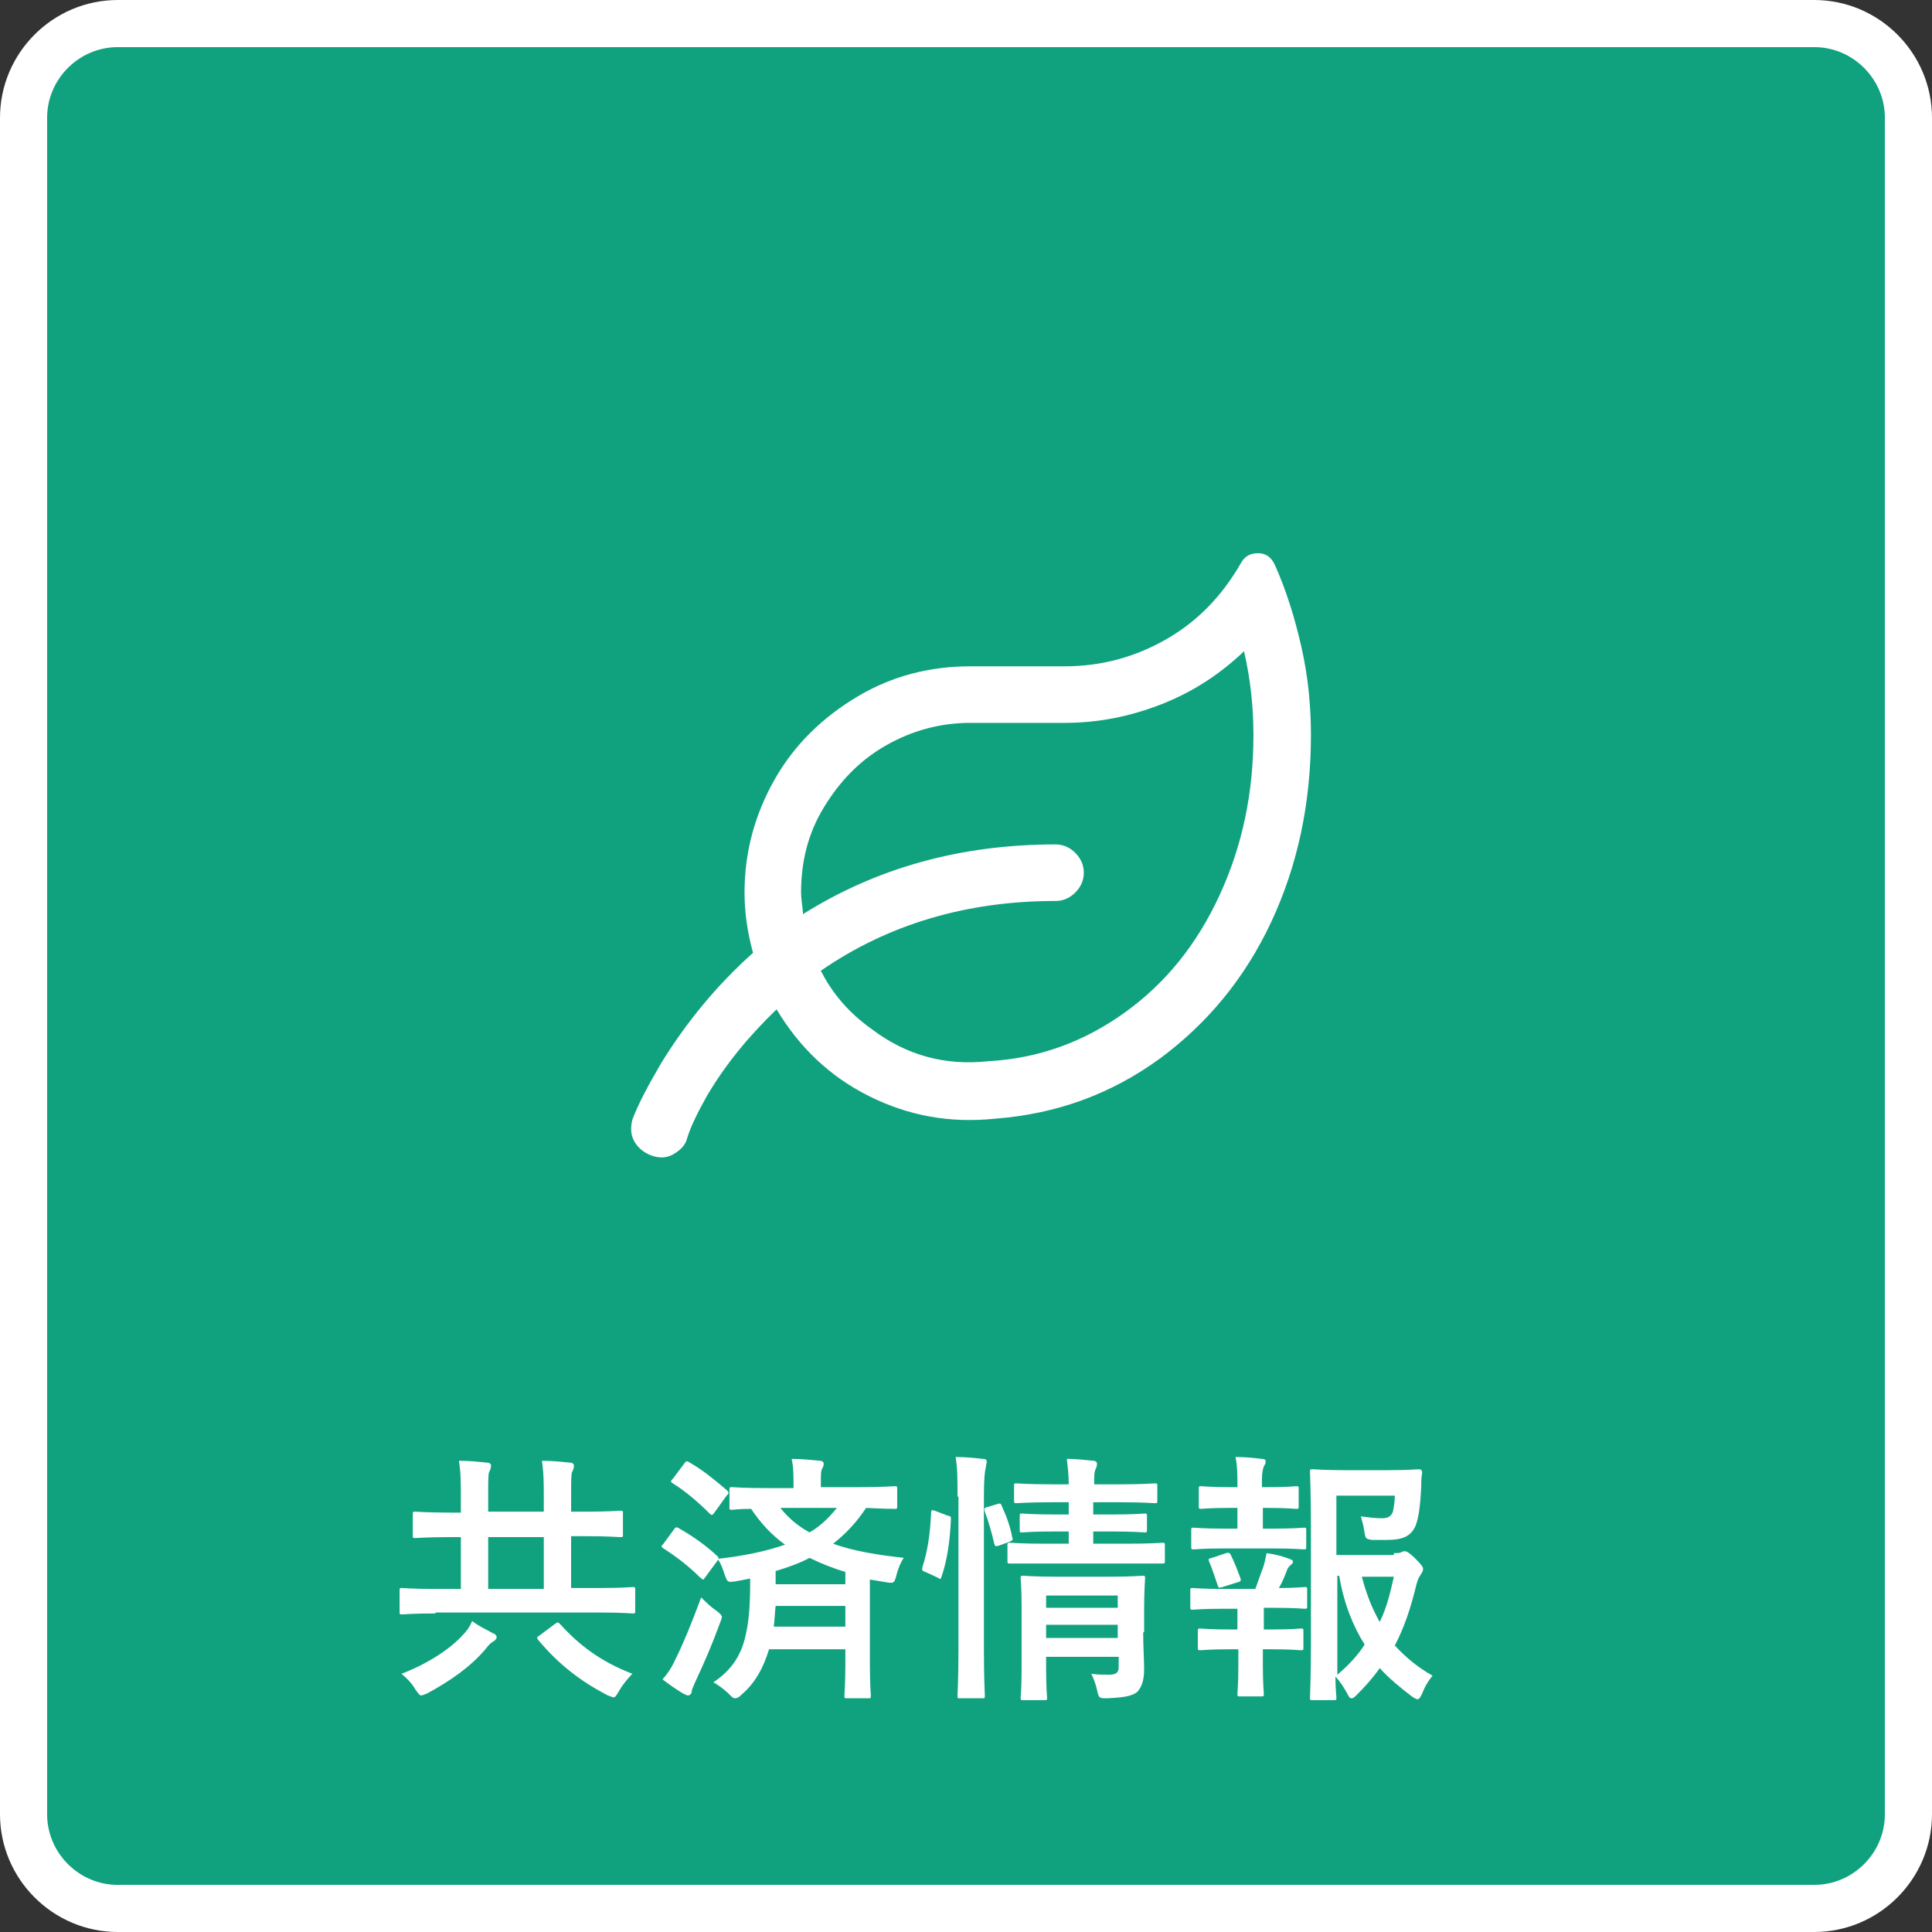
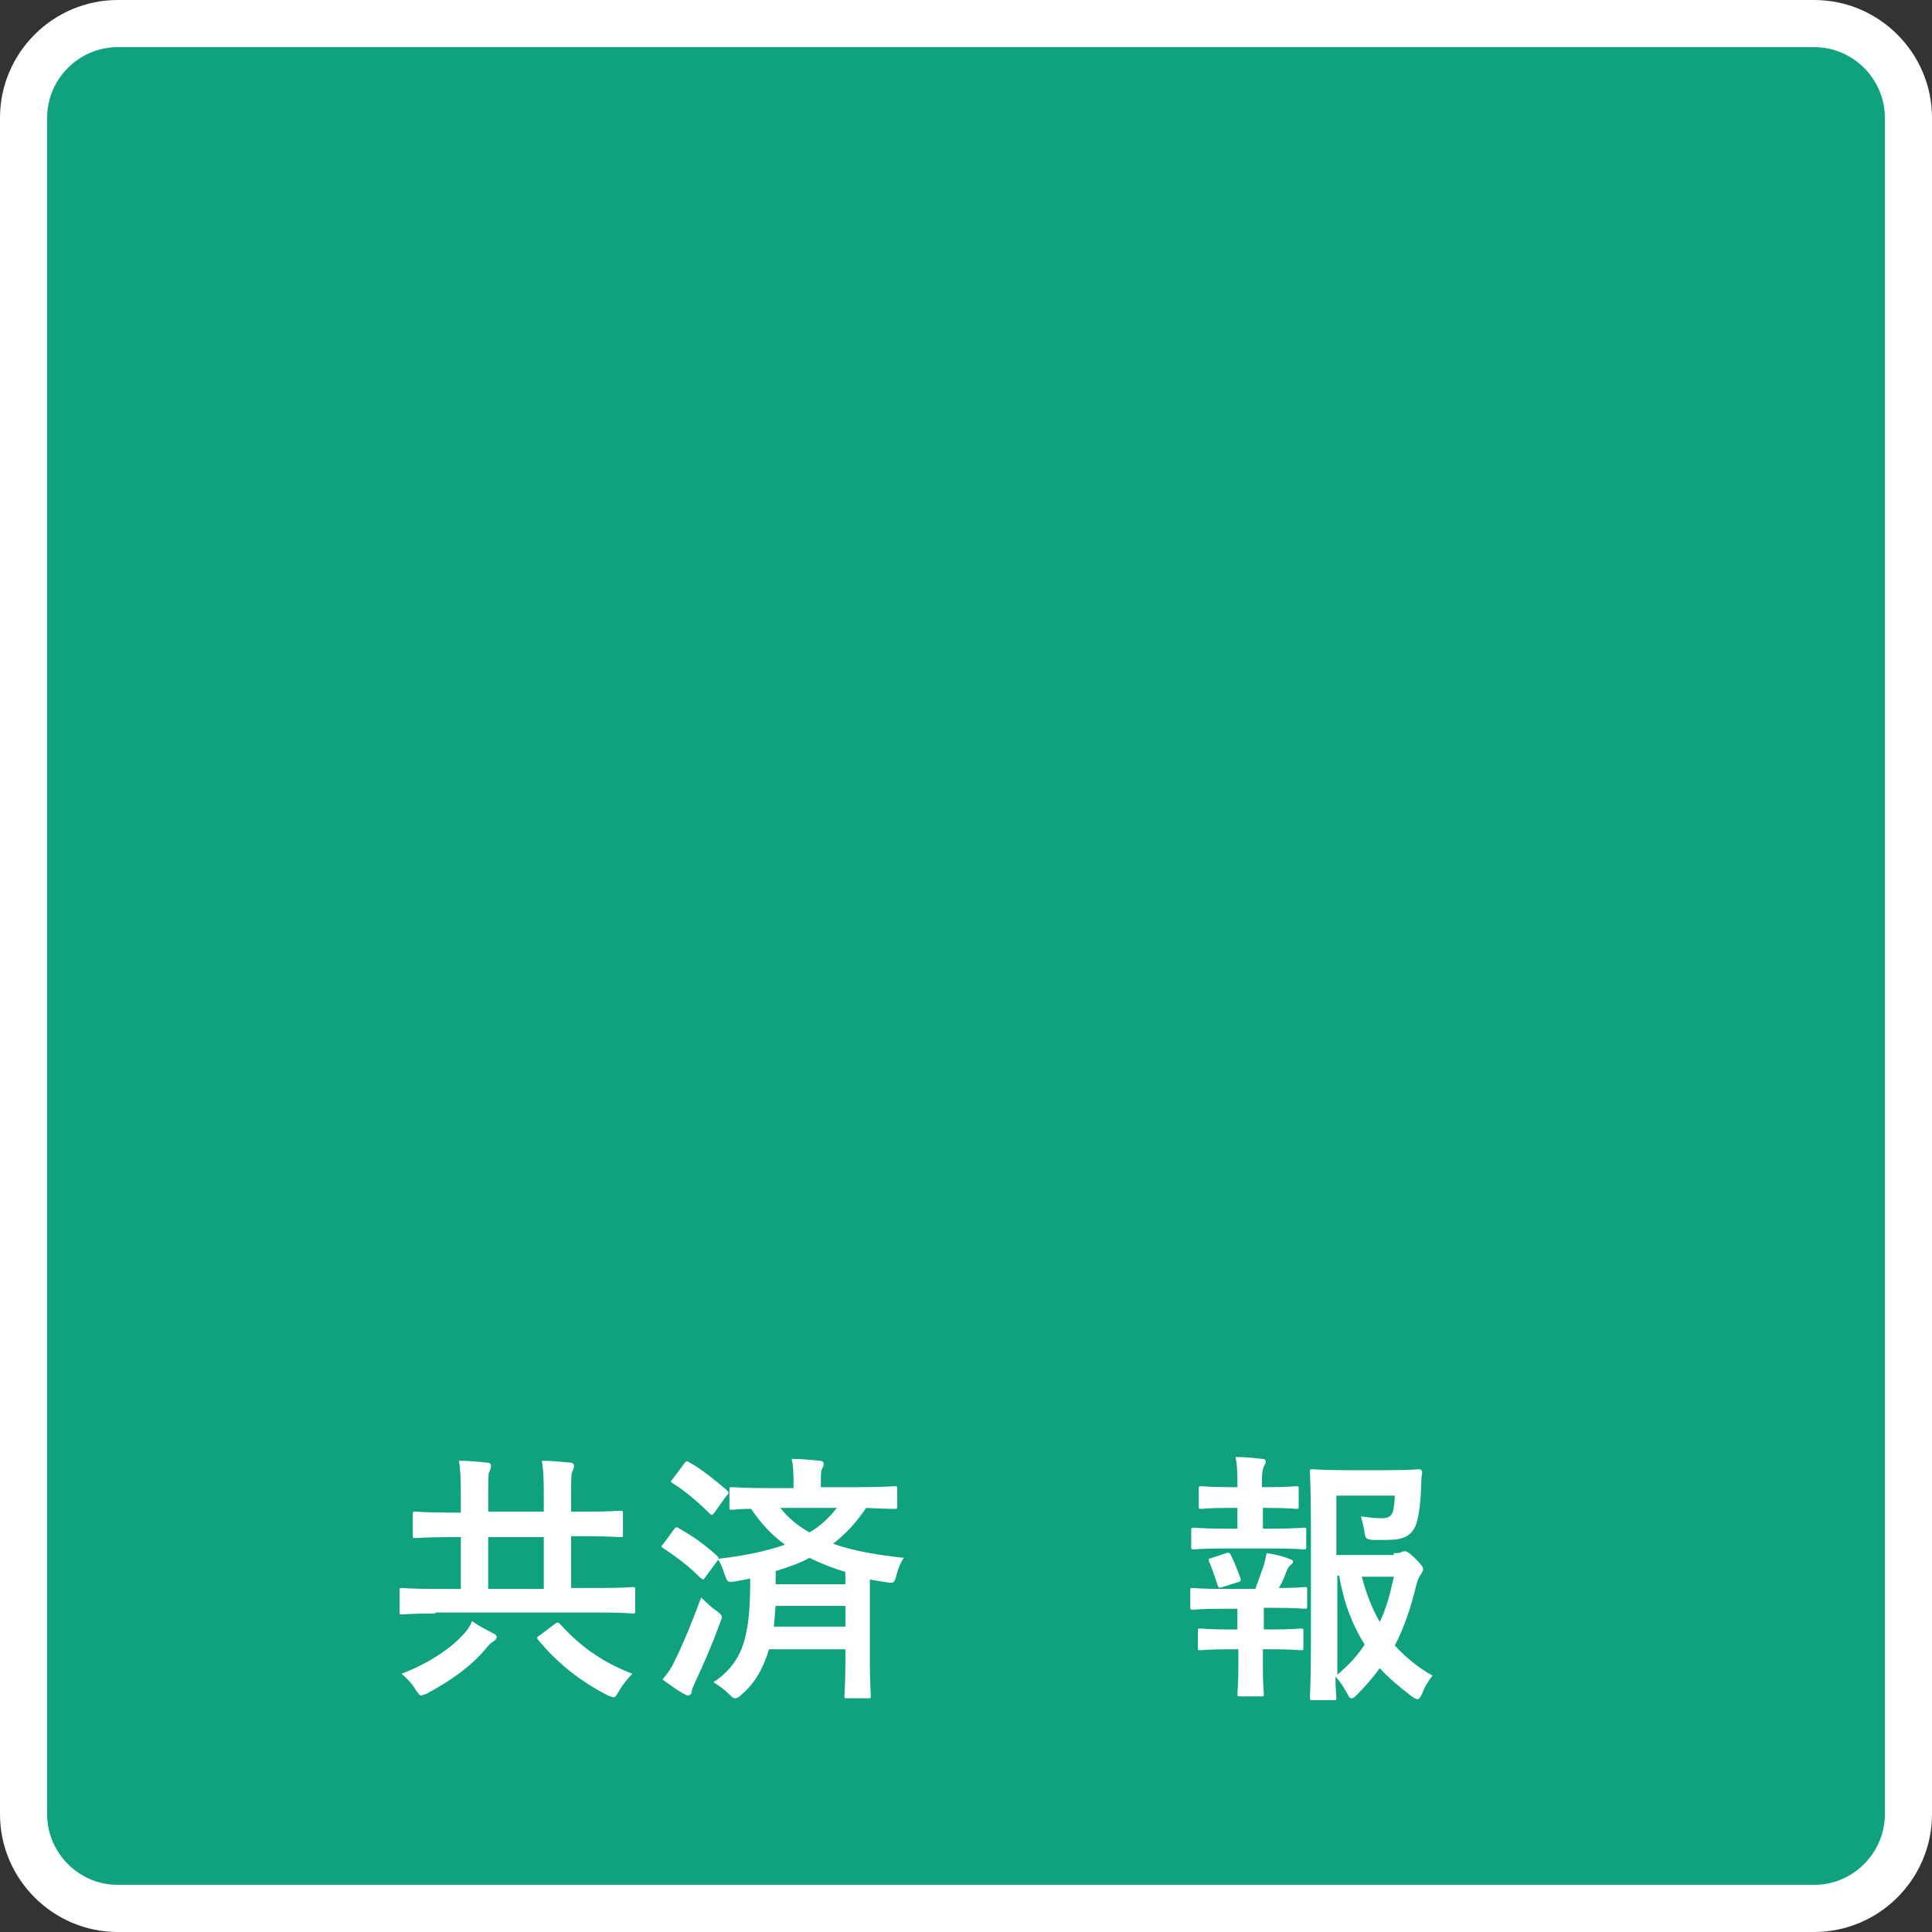
<svg xmlns="http://www.w3.org/2000/svg" version="1.1" id="レイヤー_1" x="0px" y="0px" viewBox="0 0 205 205" style="enable-background:new 0 0 205 205;" xml:space="preserve">
  <rect x="0" y="0" width="205" height="205" fill="#333333" stroke="none" />
  <style type="text/css">
	.st0{fill:#10A27F;stroke:#FFFFFF;stroke-width:5;}
	.st1{fill:#FFFFFF;}
</style>
  <g id="レイヤー_2_1_">
    <g id="hotline">
      <path id="角丸長方形_4" class="st0" d="M12.5,2.5h180c5.5,0,10,4.5,10,10v180c0,5.5-4.5,10-10,10h-180c-5.5,0-10-4.5-10-10    v-180C2.5,7,7,2.5,12.5,2.5z" />
      <g>
-         <path class="st1" d="M135.3,60c1.2,2.7,2.1,5.6,2.8,8.7s1,6.2,1,9.3c0,7.2-1.4,13.8-4.2,19.8s-6.8,10.8-11.8,14.5     c-5.2,3.8-11,5.9-17.5,6.4c-4.8,0.5-9.2-0.3-13.4-2.4s-7.4-5.2-9.8-9.2c-2.9,2.8-5.4,5.8-7.4,9.2c-1,1.8-1.7,3.2-2.1,4.5     c-0.2,0.8-0.8,1.3-1.5,1.7s-1.5,0.4-2.3,0.1s-1.4-0.8-1.8-1.5s-0.4-1.5-0.2-2.3c0.6-1.6,1.6-3.5,3-5.9c2.7-4.4,5.9-8.3,9.8-11.8     c-0.6-2.2-0.9-4.3-0.9-6.4c0-4.3,1.1-8.3,3.2-12s5.1-6.6,8.8-8.8s7.7-3.2,12-3.2h10c3.9,0,7.5-1,10.8-2.9s5.9-4.6,7.9-8.1     c0.4-0.7,1-1,1.8-1S134.9,59.1,135.3,60z M104.9,112.6c5.4-0.3,10.2-2.1,14.5-5.2s7.6-7.2,10-12.4s3.6-10.8,3.6-17     c0-2.9-0.3-5.9-1-8.9c-2.5,2.4-5.4,4.3-8.7,5.6s-6.7,2-10.3,2h-10c-3.2,0-6.2,0.8-9,2.4s-4.9,3.8-6.6,6.6s-2.4,5.8-2.4,9     c0,0.5,0.1,1.2,0.2,2.1V97c7.8-4.9,16.7-7.4,26.8-7.4c0.8,0,1.5,0.3,2.1,0.9s0.9,1.3,0.9,2.1s-0.3,1.5-0.9,2.1s-1.3,0.9-2.1,0.9     c-9.5,0-17.8,2.5-24.9,7.4c1.2,2.4,3,4.5,5.4,6.2C96.2,112,100.3,113.1,104.9,112.6z" />
-       </g>
+         </g>
      <g>
        <g>
          <path class="st1" d="M46.2,171.2c-2.5,0-3.3,0.1-3.5,0.1c-0.3,0-0.3,0-0.3-0.3v-2.2c0-0.3,0-0.3,0.3-0.3c0.2,0,1,0.1,3.5,0.1      h2.7v-5.5h-1c-2.7,0-3.6,0.1-3.8,0.1c-0.3,0-0.3,0-0.3-0.3v-2.2c0-0.3,0-0.3,0.3-0.3c0.2,0,1.1,0.1,3.8,0.1h1V159      c0-1.6,0-2.7-0.2-4c1.1,0,2,0.1,3,0.2c0.3,0,0.4,0.2,0.4,0.3c0,0.3-0.1,0.5-0.2,0.7s-0.1,0.9-0.1,2.8v1.4h5.9V159      c0-1.6,0-2.7-0.2-4c1.1,0,2,0.1,3,0.2c0.3,0,0.4,0.2,0.4,0.3c0,0.3-0.1,0.5-0.2,0.7s-0.1,0.9-0.1,2.8v1.4H62      c2.7,0,3.6-0.1,3.8-0.1c0.3,0,0.3,0,0.3,0.3v2.2c0,0.3,0,0.3-0.3,0.3c-0.2,0-1.1-0.1-3.8-0.1h-1.4v5.5h3c2.5,0,3.3-0.1,3.5-0.1      c0.3,0,0.3,0,0.3,0.3v2.2c0,0.3,0,0.3-0.3,0.3c-0.2,0-1-0.1-3.5-0.1H46.2z M52.3,173.3c0.3,0.1,0.4,0.3,0.4,0.4      c0,0.2-0.2,0.4-0.4,0.5c-0.2,0.1-0.5,0.4-0.8,0.8c-1.6,1.9-3.8,3.4-6.2,4.7c-0.3,0.1-0.5,0.2-0.6,0.2c-0.2,0-0.3-0.2-0.6-0.6      c-0.4-0.7-1-1.3-1.5-1.7c2.9-1.1,5.2-2.7,6.4-4c0.6-0.6,0.9-1.1,1.1-1.6C50.7,172.5,51.6,172.9,52.3,173.3z M57.7,168.6v-5.5      h-5.9v5.5H57.7z M58.9,172.3c0.3-0.2,0.3-0.2,0.6,0.1c1.9,2.1,4.2,3.9,7.6,5.2c-0.4,0.4-1,1.1-1.4,1.8c-0.3,0.5-0.4,0.7-0.6,0.7      c-0.1,0-0.3-0.1-0.6-0.2c-3.1-1.6-5.4-3.5-7.4-5.9c-0.2-0.3-0.1-0.3,0.2-0.5L58.9,172.3z" />
          <path class="st1" d="M71.5,162.3c0.2-0.3,0.3-0.3,0.6-0.1c1.4,0.8,2.7,1.7,4,2.9c0.1,0.1,0.2,0.2,0.1,0.3      c2.7-0.3,5.1-0.8,7.1-1.5c-1.4-1-2.6-2.3-3.6-3.8c-1.3,0-1.9,0.1-2,0.1c-0.3,0-0.3,0-0.3-0.3v-1.8c0-0.3,0-0.3,0.3-0.3      c0.2,0,1.1,0.1,3.8,0.1h2.7v-0.4c0-1,0-1.8-0.2-2.7c1,0,2,0.1,3,0.2c0.3,0,0.4,0.2,0.4,0.3c0,0.3-0.1,0.4-0.2,0.6      c-0.1,0.3-0.1,0.5-0.1,1.5v0.4h3.9c2.7,0,3.7-0.1,3.9-0.1c0.3,0,0.3,0,0.3,0.3v1.8c0,0.3,0,0.3-0.3,0.3c-0.2,0-1,0-3-0.1      c-1,1.5-2.1,2.7-3.5,3.8c2.2,0.8,4.8,1.2,7.5,1.5c-0.3,0.4-0.6,1.1-0.8,1.9c-0.2,0.8-0.3,0.8-1,0.7c-0.6-0.1-1.2-0.2-1.8-0.3      v8.9c0,2.2,0.1,3.3,0.1,3.4c0,0.3,0,0.3-0.3,0.3h-2.2c-0.3,0-0.3,0-0.3-0.3c0-0.2,0.1-1.2,0.1-3.4v-1.5h-8.1      c-0.6,2-1.5,3.6-2.9,4.8c-0.3,0.3-0.5,0.4-0.7,0.4s-0.3-0.1-0.6-0.4c-0.6-0.6-1.2-1-1.7-1.3c1.8-1.2,2.9-2.7,3.4-4.9      c0.4-1.7,0.5-3.4,0.5-6.1c-0.5,0.1-1.1,0.2-1.6,0.3c-0.8,0.1-0.8,0.1-1.1-0.7c-0.2-0.6-0.4-1.2-0.7-1.6l-1.4,1.9      c-0.1,0.1-0.1,0.2-0.2,0.2c-0.1,0-0.1-0.1-0.3-0.2c-1.2-1.2-2.5-2.2-3.9-3.1c-0.1-0.1-0.2-0.1-0.2-0.2c0-0.1,0.1-0.2,0.2-0.3      L71.5,162.3z M71.7,176c0.8-1.6,1.7-3.8,2.7-6.5c0.4,0.4,1,1,1.6,1.4c0.4,0.3,0.6,0.5,0.6,0.7c0,0.1-0.1,0.3-0.2,0.6      c-0.8,2.2-1.7,4.3-2.6,6.2c-0.2,0.5-0.4,0.8-0.4,1.1c0,0.2-0.2,0.4-0.4,0.4c-0.1,0-0.3-0.1-0.5-0.2c-0.7-0.4-1.4-0.9-2.2-1.5      C70.9,177.5,71.3,176.9,71.7,176z M72.6,155.3c0.2-0.3,0.3-0.3,0.6-0.1c1.4,0.8,2.6,1.8,3.9,2.9c0.1,0.1,0.2,0.2,0.2,0.3      s-0.1,0.2-0.2,0.3l-1.3,1.8c-0.2,0.3-0.3,0.3-0.5,0.1c-1.2-1.2-2.6-2.4-3.9-3.2c-0.1-0.1-0.2-0.1-0.2-0.2c0-0.1,0.1-0.2,0.2-0.3      L72.6,155.3z M89.7,172.6v-2.2h-7.4c-0.1,0.8-0.1,1.5-0.2,2.2H89.7z M82.3,168.1h7.4v-1.3c-1.3-0.4-2.6-0.9-3.8-1.5      c-1.1,0.6-2.3,1-3.6,1.4V168.1z M82.8,160c0.8,1,1.8,1.9,3.1,2.6c1.2-0.7,2.1-1.6,2.9-2.6H82.8z" />
-           <path class="st1" d="M100.5,160.8c0.4,0.1,0.4,0.1,0.4,0.4c-0.1,2.3-0.4,4.4-1,6.1c-0.1,0.3-0.1,0.3-0.4,0.1l-1.3-0.6      c-0.4-0.1-0.4-0.3-0.3-0.6c0.5-1.5,0.8-3.4,0.9-5.7c0-0.3,0.1-0.3,0.4-0.2L100.5,160.8z M101.6,158.8c0-2,0-2.9-0.2-4.2      c1.1,0,2,0.1,2.9,0.2c0.3,0,0.4,0.1,0.4,0.3c0,0.2-0.1,0.4-0.1,0.6c-0.1,0.4-0.2,1.1-0.2,3.1V175c0,3.2,0.1,4.8,0.1,4.9      c0,0.3,0,0.3-0.3,0.3h-2.3c-0.3,0-0.3,0-0.3-0.3c0-0.1,0.1-1.7,0.1-4.9V158.8z M105.8,159.6c0.3-0.1,0.4-0.1,0.5,0.2      c0.5,1.1,0.9,2.2,1.1,3.3c0.1,0.3,0.1,0.3-0.3,0.5L106,164c-0.4,0.1-0.4,0.1-0.5-0.2c-0.3-1.3-0.6-2.3-1-3.4      c-0.1-0.3-0.1-0.4,0.3-0.5L105.8,159.6z M111,165.9c-2.7,0-3.6,0-3.8,0c-0.3,0-0.3,0-0.3-0.3v-1.6c0-0.3,0-0.3,0.3-0.3      c0.2,0,1.1,0.1,3.8,0.1h2.4v-1.3h-1.4c-2.5,0-3.3,0.1-3.5,0.1c-0.3,0-0.3,0-0.3-0.3v-1.4c0-0.3,0-0.3,0.3-0.3      c0.2,0,1,0.1,3.5,0.1h1.4v-1.3h-1.8c-2.6,0-3.5,0.1-3.7,0.1c-0.3,0-0.3,0-0.3-0.3v-1.5c0-0.3,0-0.3,0.3-0.3      c0.2,0,1.1,0.1,3.7,0.1h1.8c0-1-0.1-1.8-0.2-2.7c1,0,1.8,0.1,2.8,0.2c0.3,0,0.4,0.2,0.4,0.3c0,0.3-0.1,0.5-0.2,0.7      c-0.1,0.3-0.1,0.7-0.1,1.5h2.7c2.6,0,3.5-0.1,3.7-0.1c0.3,0,0.3,0,0.3,0.3v1.5c0,0.3,0,0.3-0.3,0.3c-0.2,0-1.1-0.1-3.7-0.1H116      v1.3h1.9c2.5,0,3.3-0.1,3.5-0.1c0.3,0,0.3,0,0.3,0.3v1.4c0,0.3,0,0.3-0.3,0.3c-0.2,0-1-0.1-3.5-0.1H116v1.3h3.5      c2.7,0,3.6-0.1,3.8-0.1c0.3,0,0.3,0,0.3,0.3v1.6c0,0.3,0,0.3-0.3,0.3c-0.1,0-1.1,0-3.8,0H111z M121.3,173.2c0,1.4,0.1,3,0.1,3.9      c0,1.1-0.2,1.8-0.7,2.4c-0.5,0.4-1.1,0.6-3.2,0.7c-0.9,0-0.9,0-1.1-0.9c-0.1-0.5-0.4-1.3-0.6-1.7c0.6,0.1,1.4,0.1,1.9,0.1      c0.8,0,1-0.3,1-0.8v-1.1H111v1.3c0,2,0.1,2.9,0.1,3c0,0.3,0,0.3-0.3,0.3h-2.2c-0.3,0-0.3,0-0.3-0.3c0-0.1,0.1-1,0.1-3v-6.6      c0-2-0.1-2.9-0.1-3c0-0.3,0-0.3,0.3-0.3c0.2,0,1,0.1,3.5,0.1h5.6c2.5,0,3.3-0.1,3.5-0.1c0.3,0,0.3,0,0.3,0.3      c0,0.2-0.1,1.2-0.1,3.3V173.2z M111,169.3v1.3h7.6v-1.3H111z M118.6,173.8v-1.4H111v1.4H118.6z" />
          <path class="st1" d="M131.3,162.2V160h-0.8c-2.2,0-2.9,0.1-3,0.1c-0.3,0-0.3,0-0.3-0.3V158c0-0.3,0-0.3,0.3-0.3      c0.2,0,0.9,0.1,3,0.1h0.8v-0.1c0-1.2,0-2.1-0.2-3.1c1,0,2,0.1,2.8,0.2c0.3,0,0.4,0.1,0.4,0.3c0,0.2-0.1,0.3-0.2,0.5      c-0.1,0.3-0.2,0.6-0.2,1.4v0.8h0.6c2.2,0,2.9-0.1,3-0.1c0.3,0,0.3,0,0.3,0.3v1.8c0,0.3,0,0.3-0.3,0.3c-0.2,0-0.9-0.1-3-0.1H134      v2.2h1c2.4,0,3.2-0.1,3.3-0.1c0.3,0,0.3,0,0.3,0.3v1.7c0,0.3,0,0.3-0.3,0.3c-0.2,0-0.9-0.1-3.3-0.1h-5c-2.4,0-3.1,0.1-3.3,0.1      c-0.3,0-0.3,0-0.3-0.3v-1.7c0-0.3,0-0.3,0.3-0.3c0.1,0,0.9,0.1,3.3,0.1H131.3z M131.3,173v-2.3h-1.4c-2.4,0-3.1,0.1-3.3,0.1      c-0.3,0-0.3,0-0.3-0.3v-1.7c0-0.3,0-0.3,0.3-0.3c0.1,0,0.9,0.1,3.3,0.1h3.3c0.3-0.8,0.6-1.7,0.9-2.5c0.1-0.4,0.2-0.8,0.3-1.3      c0.8,0.1,1.6,0.3,2.4,0.6c0.3,0.1,0.4,0.2,0.4,0.3s-0.1,0.3-0.2,0.3c-0.1,0.1-0.3,0.3-0.4,0.5c-0.3,0.8-0.5,1.3-0.9,2      c1.8,0,2.5-0.1,2.7-0.1c0.3,0,0.3,0,0.3,0.3v1.7c0,0.3,0,0.3-0.3,0.3c-0.2,0-0.9-0.1-3.3-0.1h-1v2.3h0.8c2.2,0,2.9-0.1,3.1-0.1      c0.3,0,0.3,0,0.3,0.3v1.7c0,0.3,0,0.3-0.3,0.3c-0.2,0-0.9-0.1-3.1-0.1H134v1.8c0,1.9,0.1,2.8,0.1,2.9c0,0.3,0,0.3-0.3,0.3h-2.2      c-0.3,0-0.3,0-0.3-0.3c0-0.2,0.1-1,0.1-2.9v-1.8h-0.9c-2.2,0-2.9,0.1-3.1,0.1c-0.3,0-0.3,0-0.3-0.3v-1.7c0-0.3,0-0.3,0.3-0.3      c0.2,0,0.9,0.1,3.1,0.1H131.3z M129.7,168.4c-0.4,0.1-0.4,0.1-0.5-0.2c-0.3-0.9-0.6-1.8-0.9-2.5c-0.1-0.3-0.1-0.3,0.3-0.4      l1.5-0.5c0.3-0.1,0.4,0,0.5,0.2c0.4,0.8,0.7,1.6,1,2.4c0.1,0.3,0.1,0.4-0.3,0.5L129.7,168.4z M147.9,164.8c0.4,0,0.6,0,0.8-0.1      c0.1-0.1,0.3-0.1,0.4-0.1s0.4,0.1,1.1,0.8c0.7,0.7,0.8,0.9,0.8,1.1c0,0.2-0.1,0.3-0.2,0.5c-0.2,0.3-0.3,0.4-0.5,1.1      c-0.6,2.5-1.3,4.6-2.3,6.5c1.1,1.2,2.4,2.3,4,3.2c-0.4,0.5-0.8,1.1-1.1,1.9c-0.2,0.4-0.3,0.6-0.5,0.6c-0.1,0-0.3-0.1-0.6-0.3      c-1.3-1-2.4-1.9-3.4-3c-0.7,1-1.5,1.9-2.4,2.8c-0.3,0.3-0.4,0.4-0.6,0.4c-0.2,0-0.3-0.2-0.5-0.6c-0.4-0.7-0.8-1.3-1.2-1.7      c0,1.3,0.1,2,0.1,2.2c0,0.3,0,0.3-0.3,0.3h-2.2c-0.3,0-0.3,0-0.3-0.3c0-0.2,0.1-2,0.1-5.9v-12.1c0-3.8-0.1-5.7-0.1-5.9      c0-0.3,0-0.3,0.3-0.3c0.2,0,1.3,0.1,3.5,0.1h4.5c2.2,0,3-0.1,3.2-0.1c0.3,0,0.4,0.1,0.4,0.4c-0.1,0.5-0.1,1-0.1,1.4      c-0.1,2.3-0.3,3.4-0.6,4.2c-0.5,1.1-1.3,1.5-3.1,1.5c-0.5,0-1,0-1.5,0c-0.6-0.1-0.7-0.1-0.8-0.7c-0.1-0.8-0.3-1.4-0.4-1.8      c0.8,0.1,1.5,0.2,2.2,0.2c0.7,0,1-0.2,1.2-0.7c0.1-0.5,0.2-1.1,0.2-1.7h-6.2v6.3H147.9z M141.9,177.7c1.2-1,2.2-2.1,2.9-3.2      c-1.2-1.9-2.2-4.3-2.7-7.3h-0.2V177.7z M144.5,167.3c0.5,1.9,1.1,3.4,1.9,4.8c0.7-1.4,1.1-3,1.5-4.8H144.5z" />
        </g>
      </g>
    </g>
  </g>
</svg>